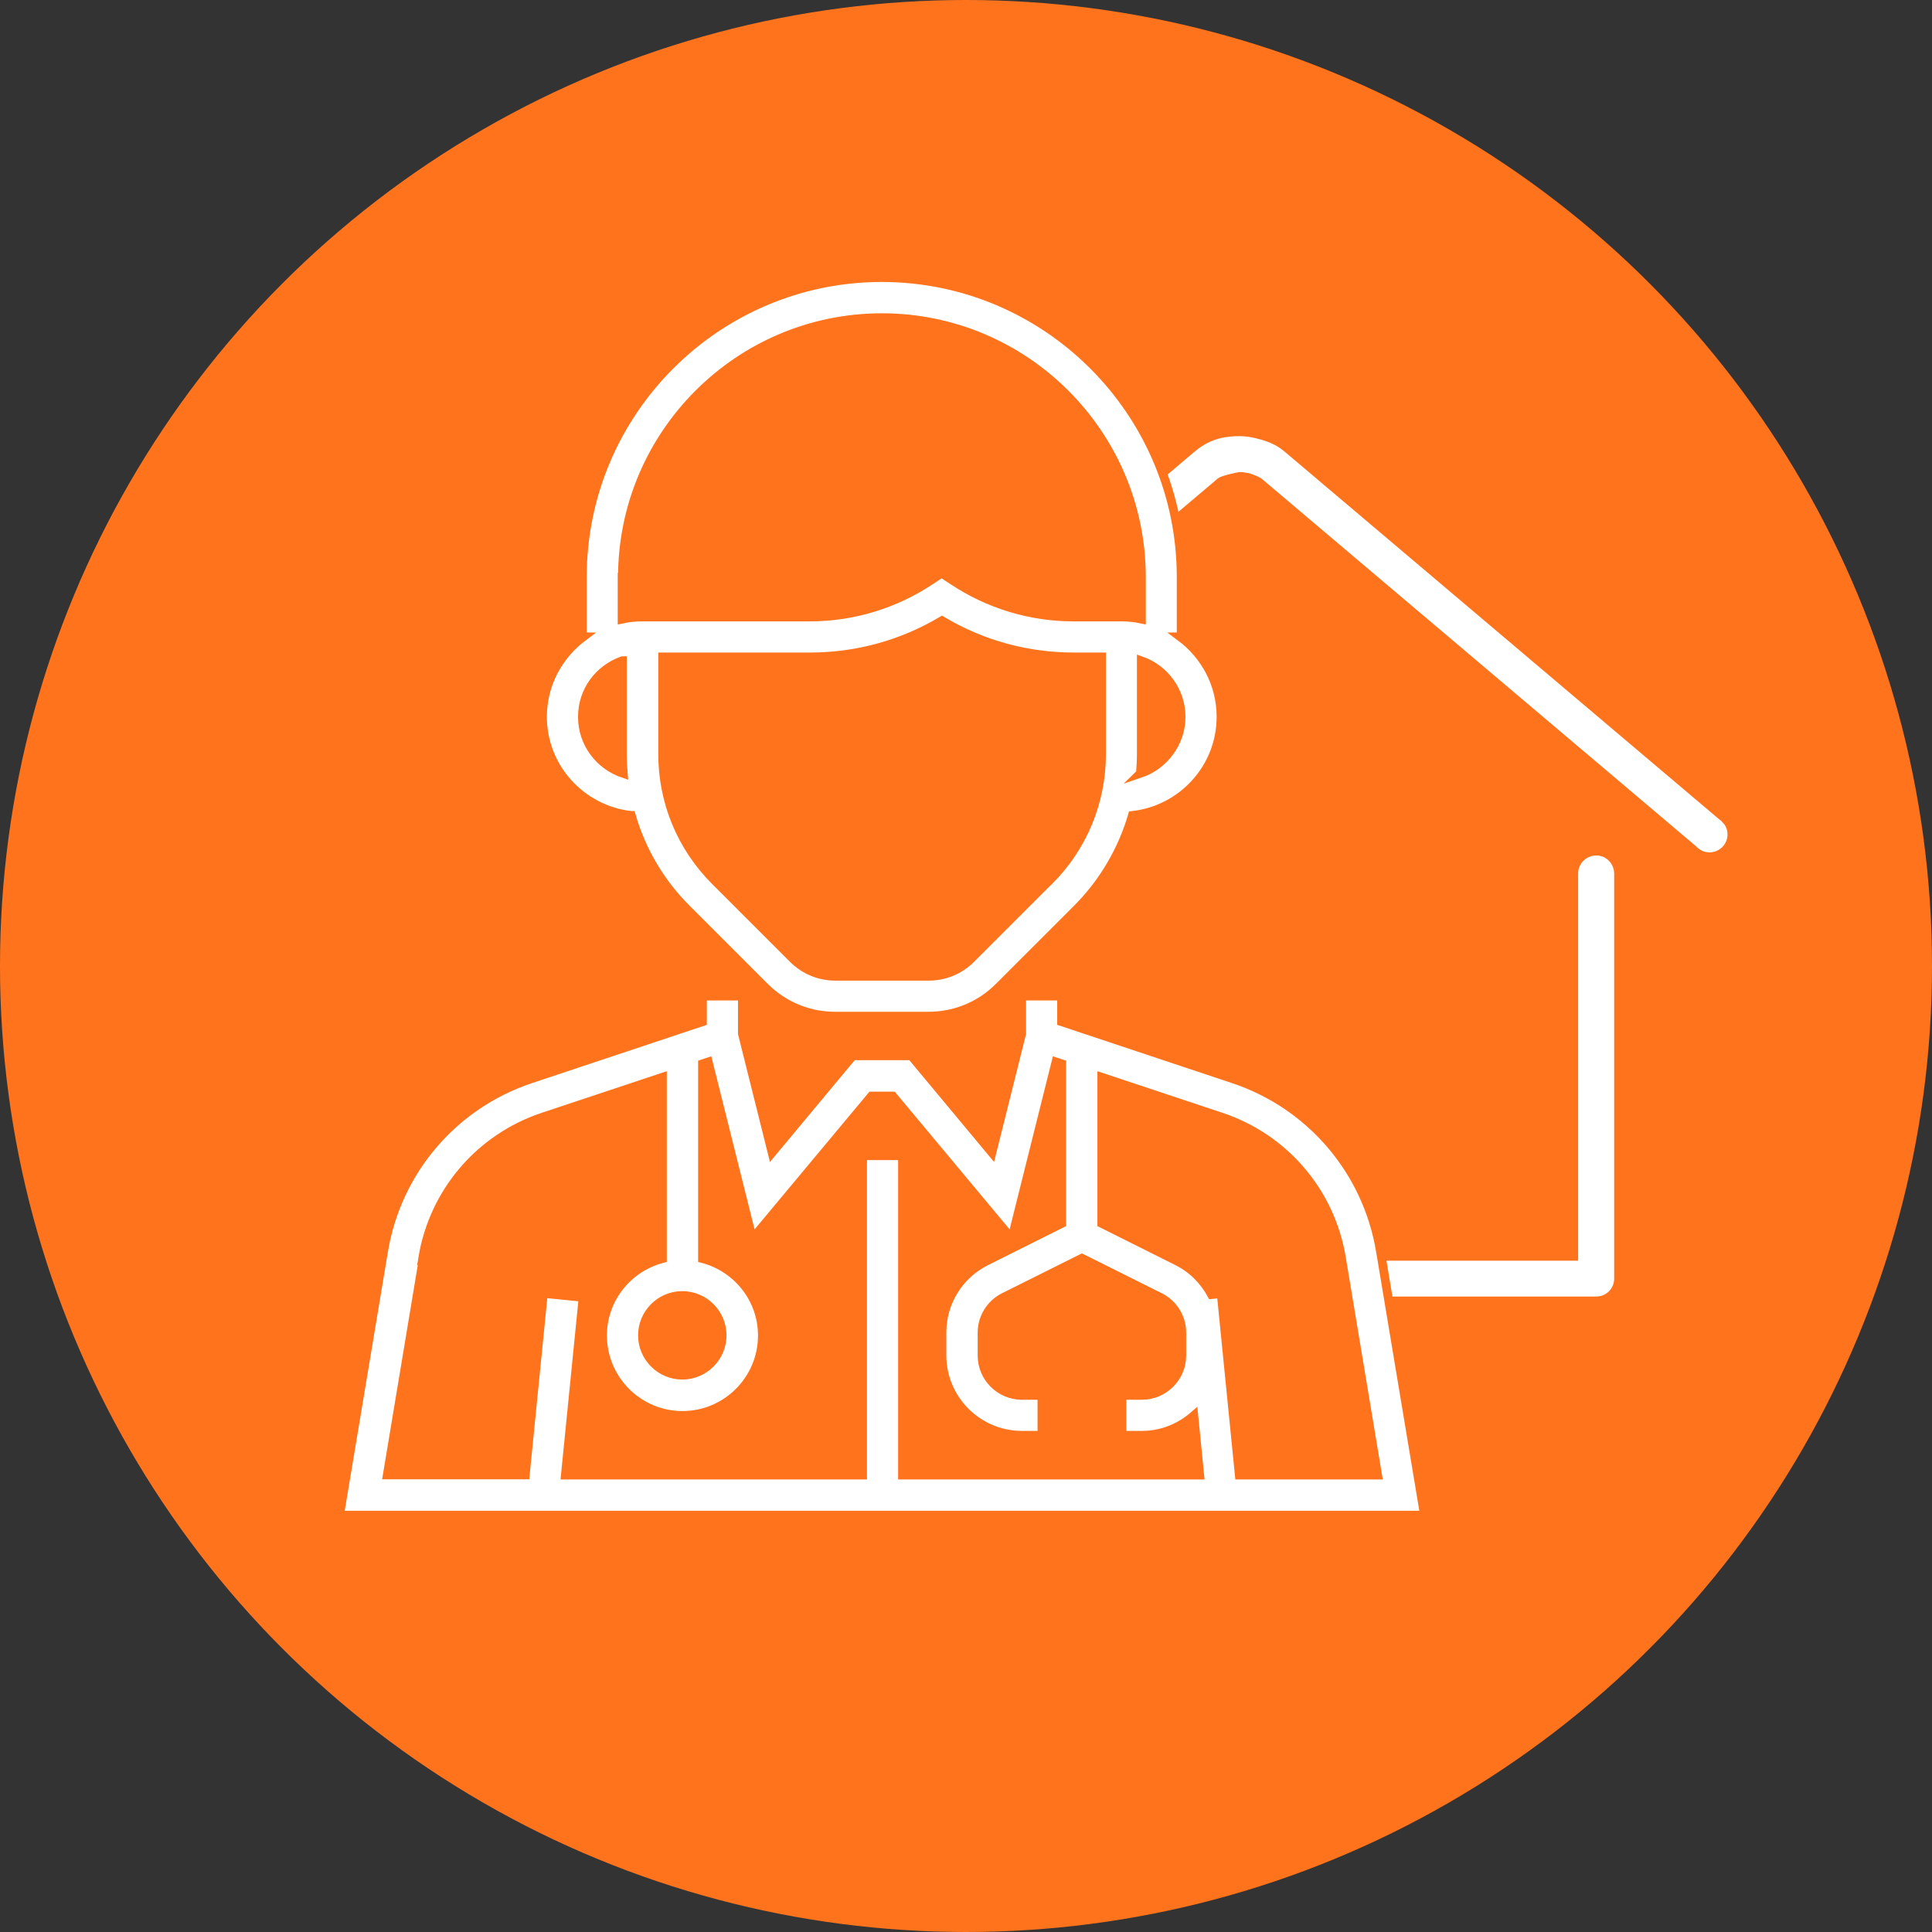
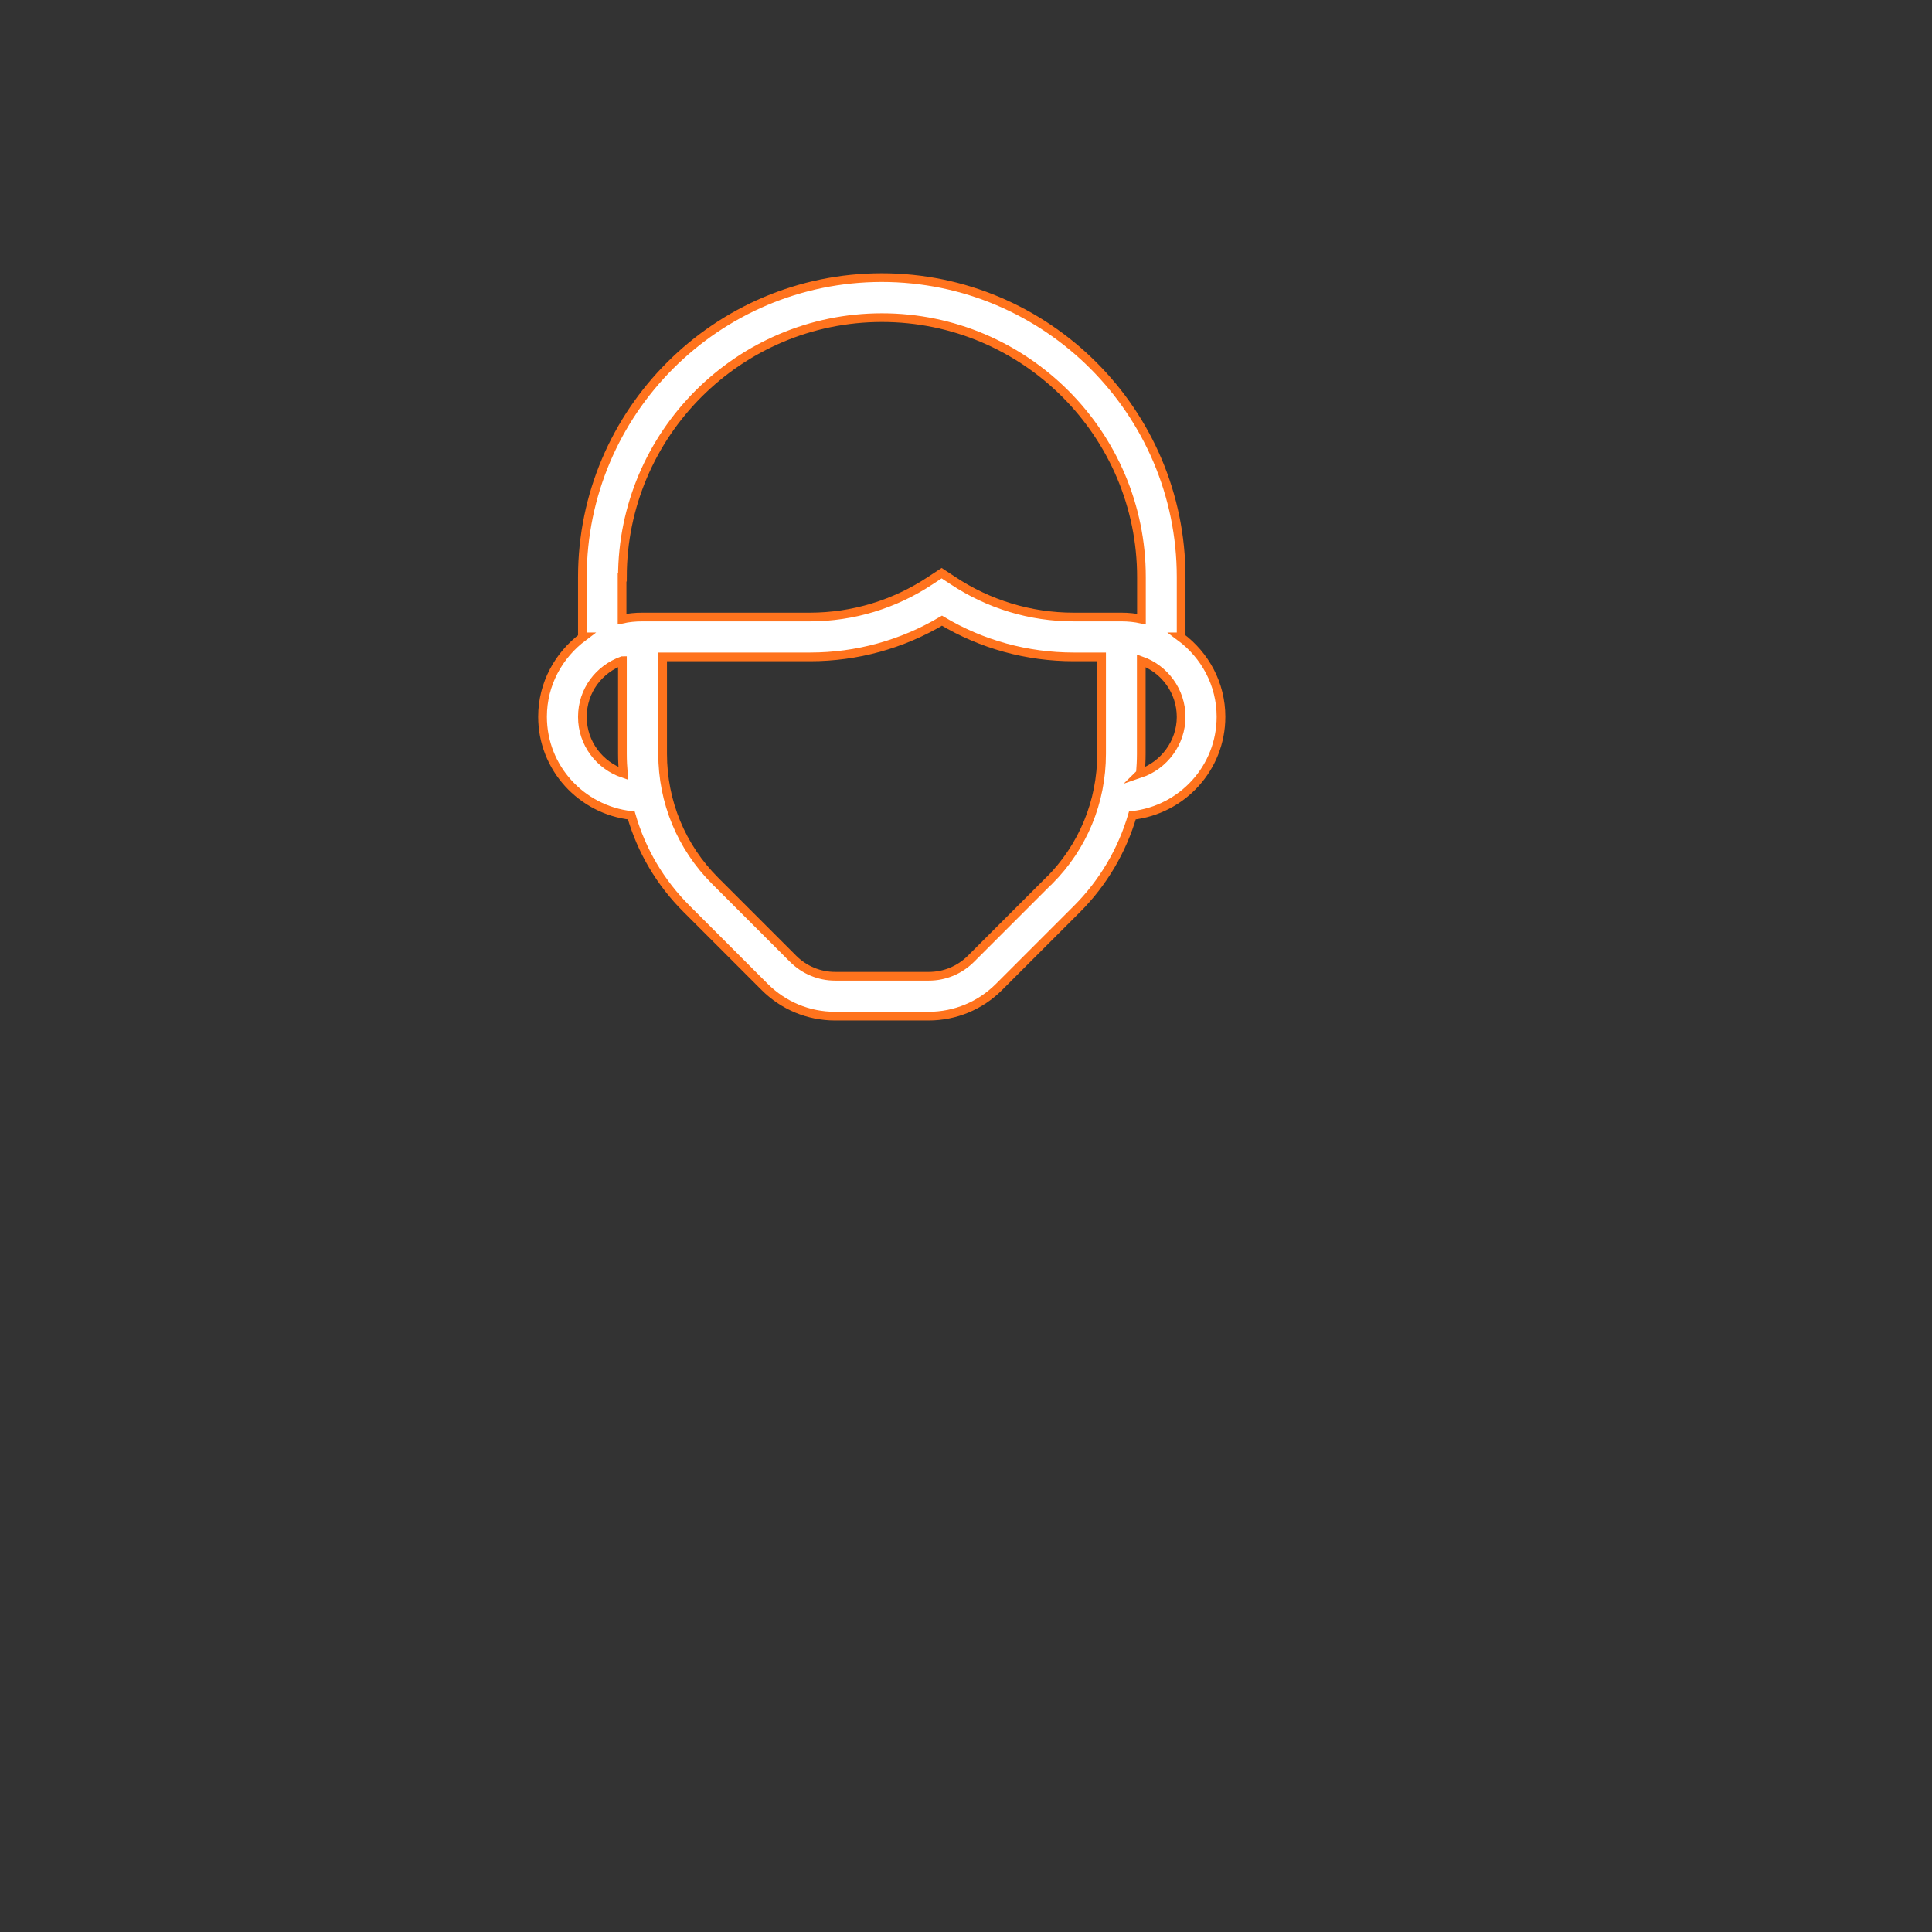
<svg xmlns="http://www.w3.org/2000/svg" id="Calque_2" data-name="Calque 2" viewBox="0 0 111 111">
  <rect x="0" y="0" width="111" height="111" fill="#333333" stroke="none" />
  <defs>
    <style> .cls-1 { fill: #fff; stroke: #ff731d; stroke-miterlimit: 10; stroke-width: .5px; } .cls-2 { fill: #ff731d; stroke-width: 0px; } </style>
  </defs>
  <g id="Calque_1-2" data-name="Calque 1">
    <g>
-       <circle class="cls-2" cx="55.5" cy="55.5" r="55.5" />
      <g>
        <g>
-           <path class="cls-1" d="m91.72,48.9c-.71,0-1.29.56-1.3,1.26,0,.01,0,.02,0,.04v21.98h-12.26c.18.33.33.66.42.99.15.54.18,1.06.13,1.57h13c.71,0,1.28-.57,1.28-1.28v-23.26c0-.71-.56-1.29-1.26-1.3Z" />
-           <path class="cls-1" d="m99.16,47.08c-.07-.08-.15-.15-.24-.21l-24.96-21.12c-.52-.44-1.06-.63-1.54-.76-.48-.13-.82-.18-1.2-.18-.65,0-1.68.05-2.74.94l-2.62,2.22c.27.59.42,1.23.41,1.88,0,.38-.02.76-.04,1.13l3.89-3.29c.16-.14,1.12-.32,1.1-.32-.07,0,.28,0,.54.08s.52.21.56.24l24.96,21.12c.48.52,1.29.55,1.81.07.52-.48.55-1.29.07-1.81Z" />
-         </g>
+           </g>
        <g>
-           <path class="cls-1" d="m79.31,71.88c-.77-4.62-4.01-8.41-8.45-9.89l-9.87-3.29v-1.47h-2.29v2.15l-1.71,6.84-4.63-5.56h-3.37l-4.63,5.56-1.71-6.84v-2.15h-2.29v1.47l-9.87,3.29c-4.44,1.48-7.68,5.27-8.45,9.89l-2.53,15.17h62.33l-2.53-15.17Zm-40.11,2.55c1.26,0,2.29,1.03,2.29,2.29s-1.03,2.29-2.29,2.29-2.29-1.03-2.29-2.29,1.03-2.29,2.29-2.29Zm-14.91-2.17c.63-3.78,3.28-6.88,6.92-8.09l6.85-2.28v10.42c-1.97.51-3.44,2.29-3.44,4.42,0,2.53,2.06,4.59,4.59,4.59s4.59-2.06,4.59-4.59c0-2.13-1.47-3.91-3.44-4.42v-11.19l.33-.11,2.54,10.16,6.84-8.2h1.22l6.84,8.2,2.54-10.16.33.11v9.17l-4.34,2.17c-1.56.78-2.54,2.35-2.54,4.1v1.31c0,2.53,2.06,4.59,4.59,4.59h1.15v-2.29h-1.15c-1.26,0-2.29-1.03-2.29-2.29v-1.31c0-.87.49-1.66,1.27-2.05l4.47-2.23,4.47,2.23c.78.39,1.27,1.18,1.27,2.05v1.31c0,1.26-1.03,2.29-2.29,2.29h-1.15v2.29h1.15c1.14,0,2.17-.43,2.98-1.13l.34,3.42h-17.08v-18.35h-2.29v18.35h-17.08l1.02-10.21-2.28-.23-1.04,10.43h-7.93l2.08-12.5Zm46.91,12.49l-1.04-10.43-.55.06c-.44-.81-1.11-1.49-1.97-1.92l-4.34-2.17v-8.4l6.85,2.28c3.64,1.21,6.29,4.31,6.92,8.09l2.08,12.49h-7.93Z" />
          <path class="cls-1" d="m36.27,46.85c.58,2.01,1.66,3.86,3.19,5.38l4.47,4.47c1.08,1.08,2.52,1.68,4.05,1.68h5.37c1.53,0,2.97-.6,4.05-1.68l4.47-4.47c1.52-1.52,2.6-3.37,3.19-5.38,2.86-.32,5.09-2.73,5.09-5.67,0-1.88-.92-3.54-2.33-4.59h.04v-3.44c0-9.48-7.72-17.2-17.2-17.2s-17.2,7.72-17.2,17.2v3.44h.04c-1.4,1.05-2.33,2.7-2.33,4.59,0,2.94,2.24,5.35,5.09,5.67Zm23.99,3.76l-4.47,4.47c-.65.65-1.51,1.01-2.43,1.01h-5.37c-.92,0-1.78-.36-2.43-1.01l-4.47-4.47c-1.95-1.95-3.02-4.54-3.02-7.3v-5.57h8.48c2.68,0,5.28-.72,7.57-2.08,2.29,1.37,4.89,2.08,7.57,2.08h1.6v5.57c0,2.76-1.07,5.35-3.02,7.3Zm5.26-6.18c.03-.37.05-.74.05-1.11v-5.36c1.33.47,2.29,1.74,2.29,3.23s-.99,2.79-2.35,3.25Zm-29.76-11.27c0-8.22,6.69-14.91,14.91-14.91s14.91,6.69,14.91,14.91v2.41c-.37-.08-.75-.12-1.15-.12h-2.75c-2.48,0-4.88-.73-6.94-2.1l-.64-.42-.64.42c-2.06,1.37-4.46,2.1-6.94,2.1h-9.63c-.39,0-.78.04-1.15.12v-2.41Zm0,4.8v5.36c0,.37.02.75.05,1.12-1.36-.46-2.35-1.73-2.35-3.25s.96-2.75,2.29-3.23Z" />
        </g>
      </g>
    </g>
  </g>
</svg>